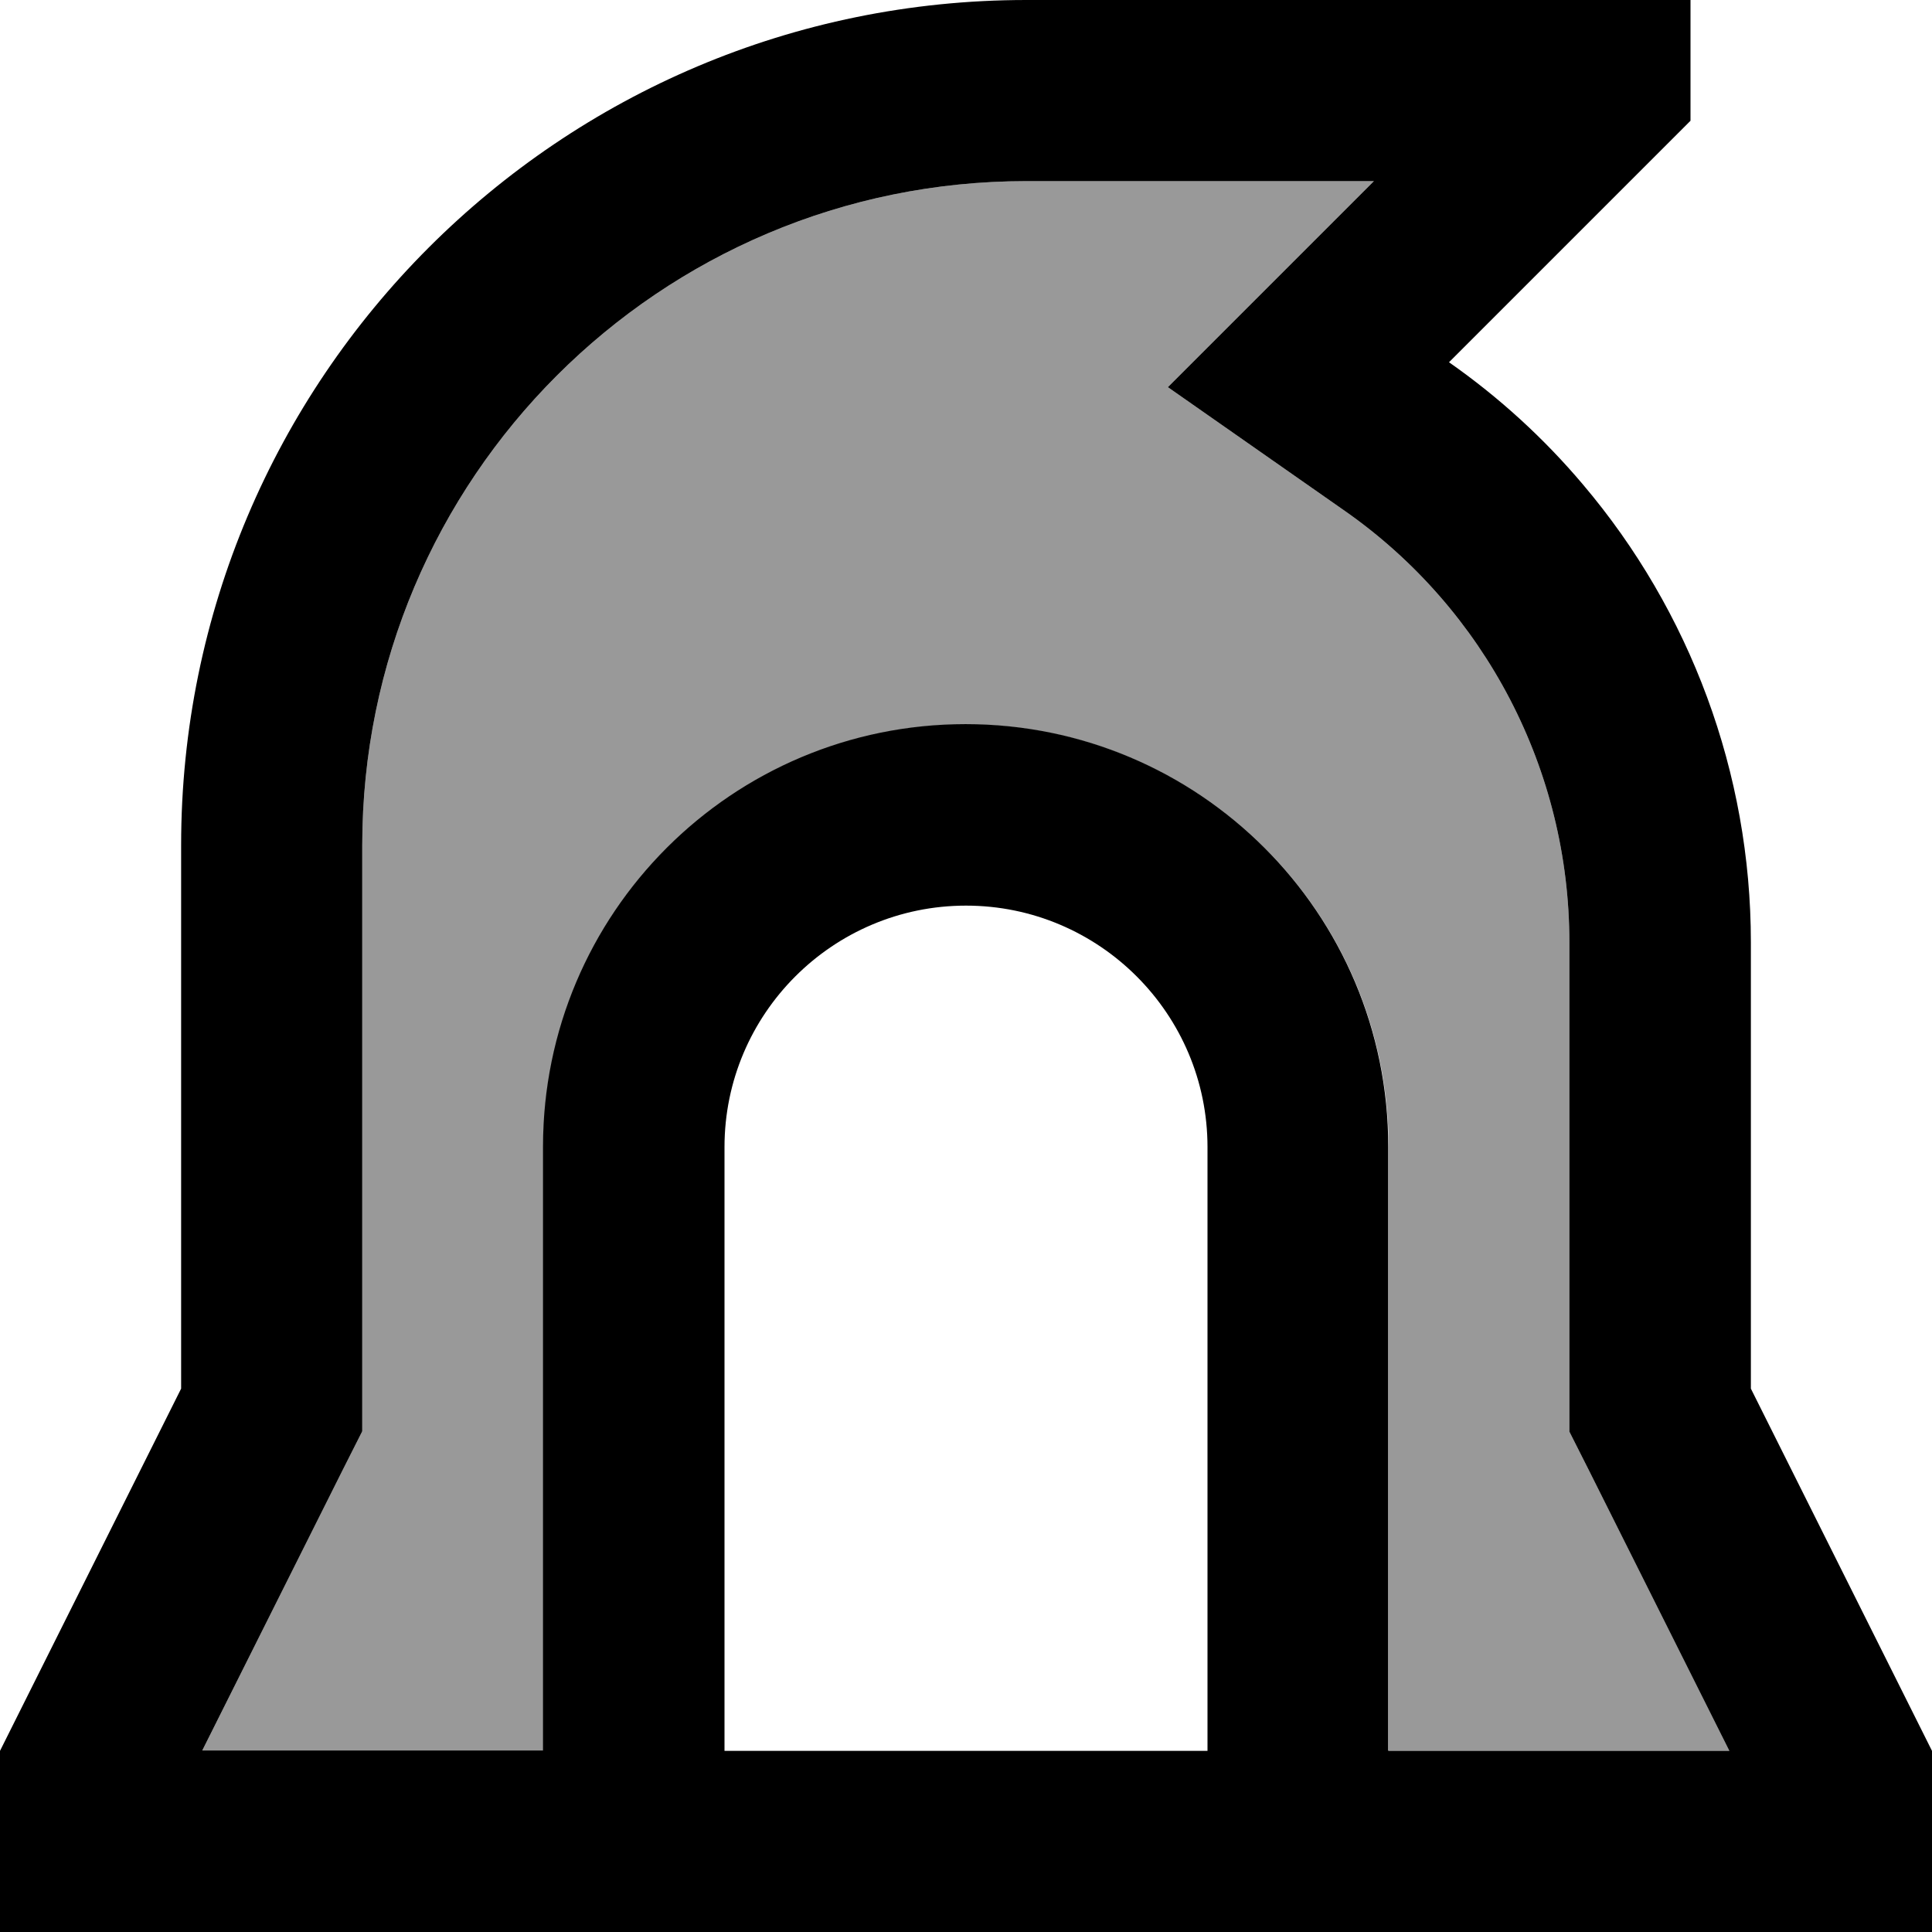
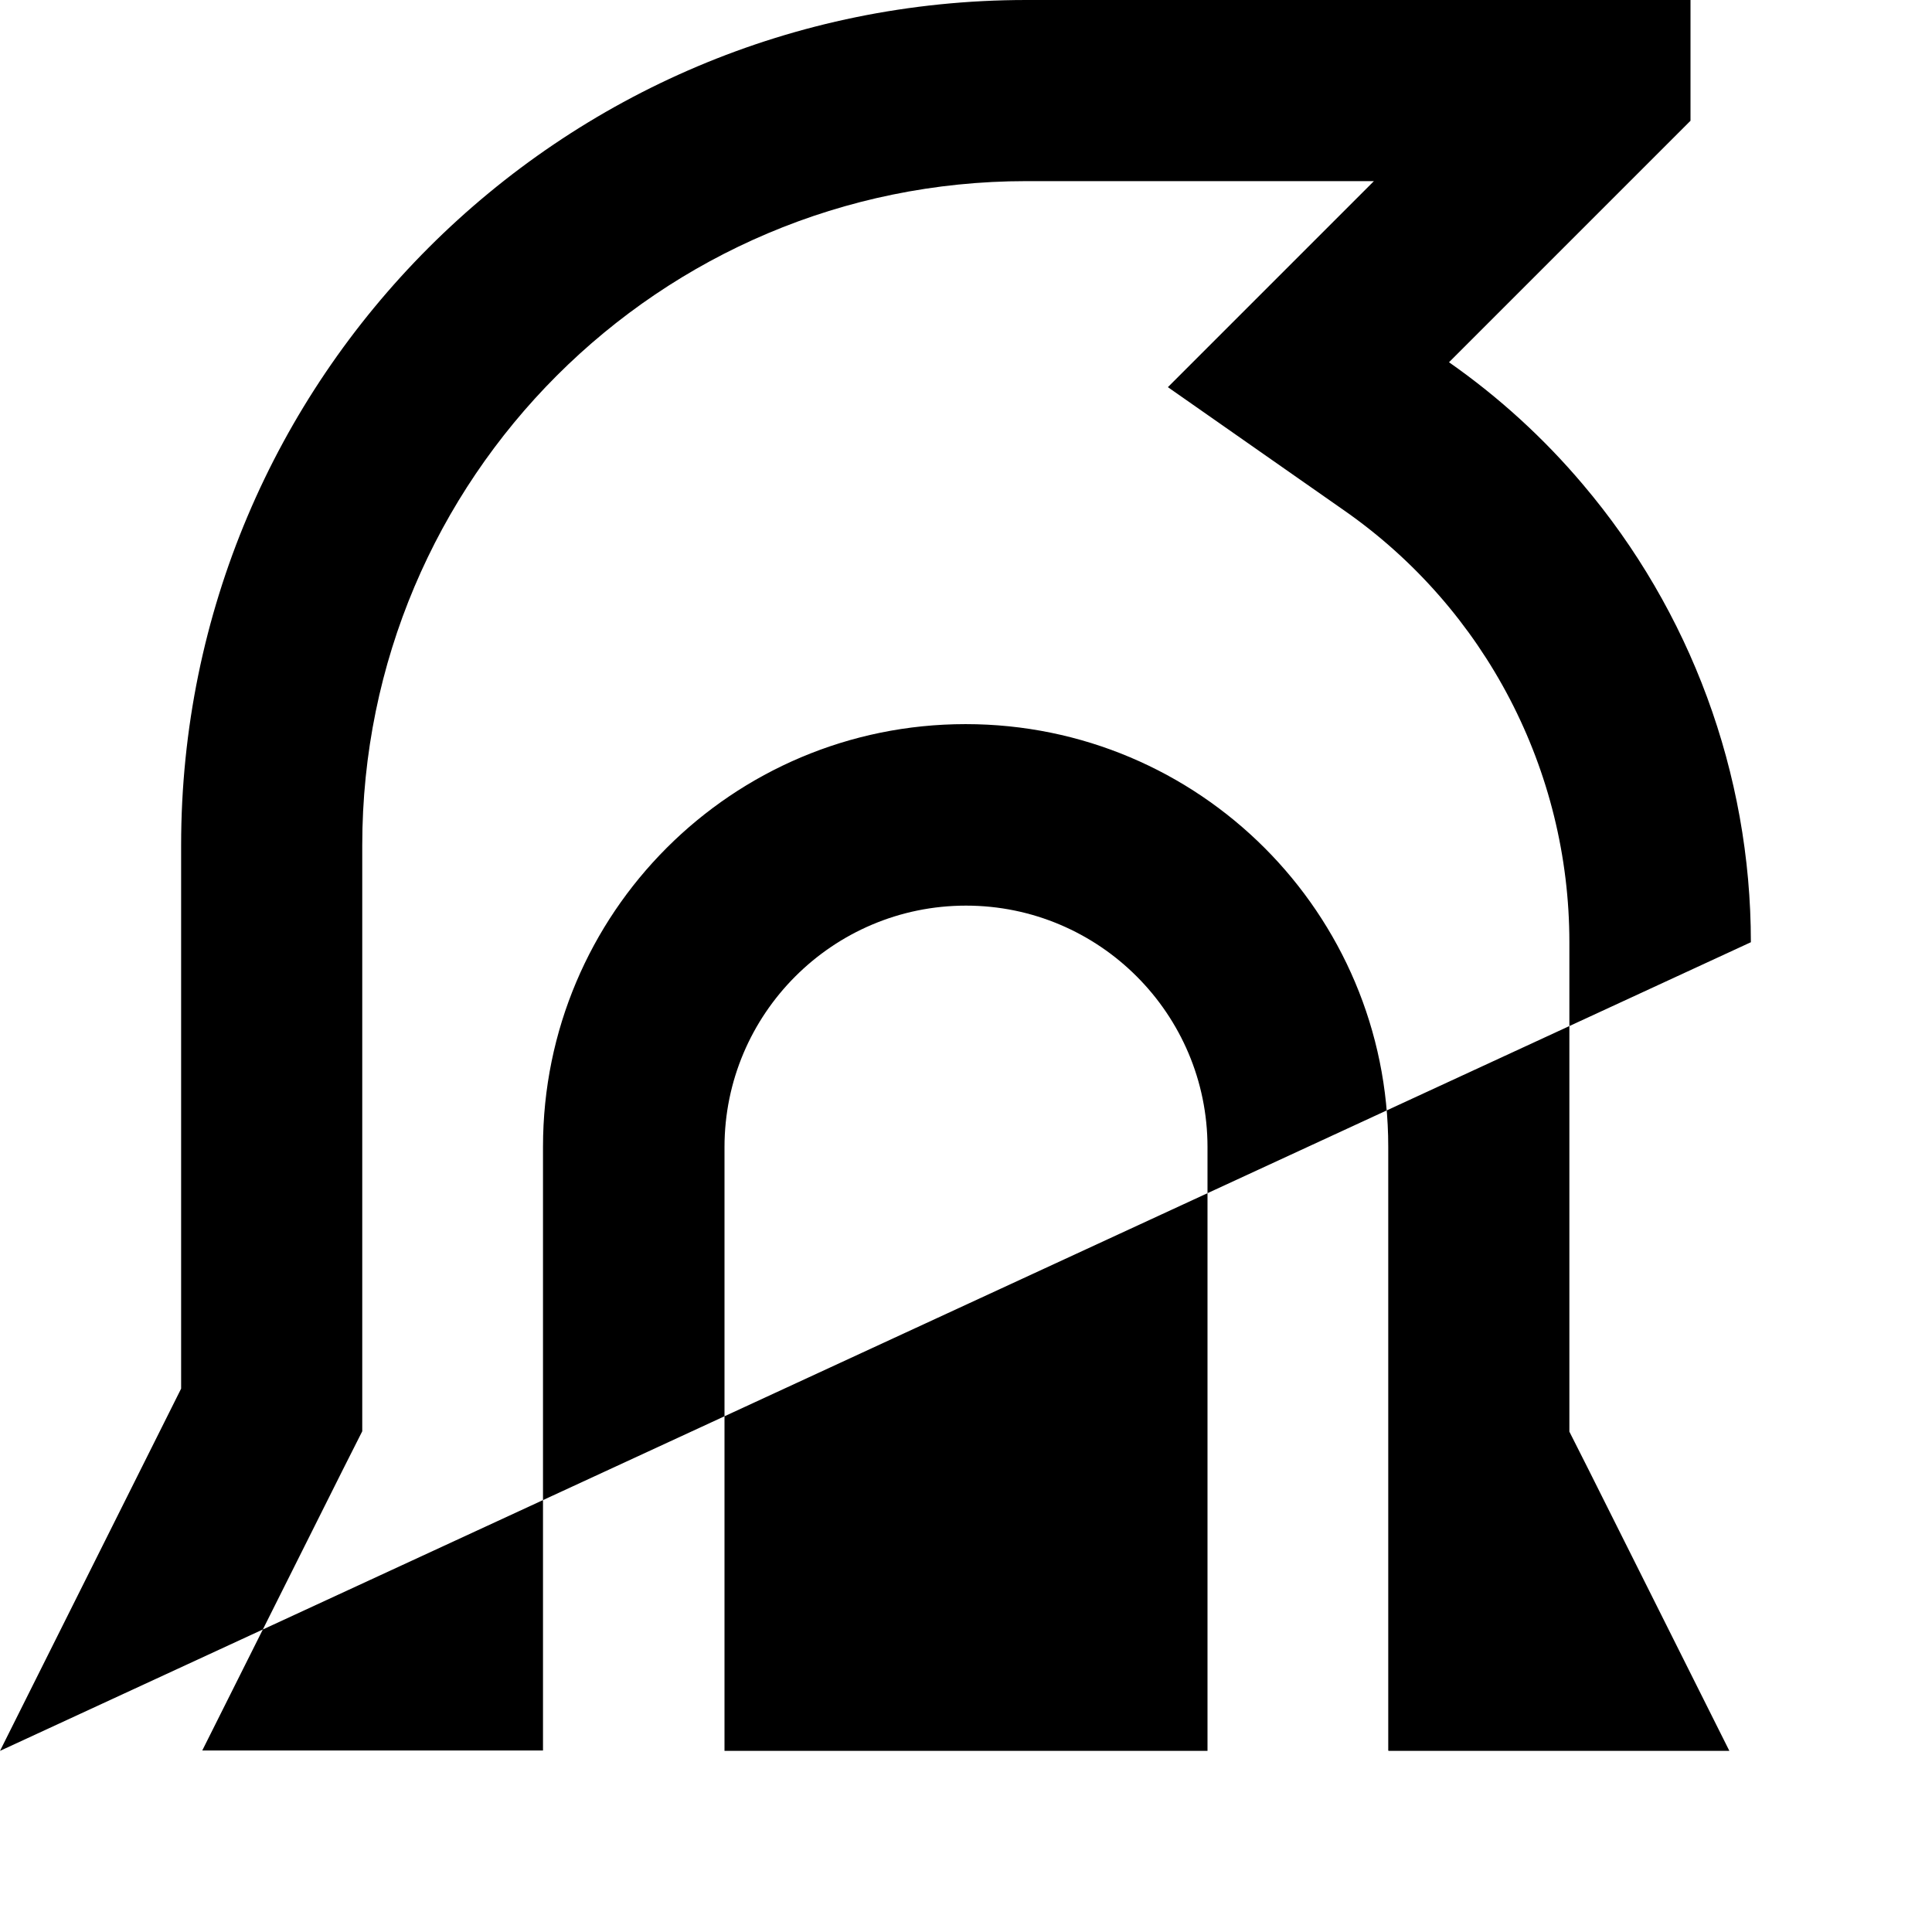
<svg xmlns="http://www.w3.org/2000/svg" viewBox="0 0 512 512">
-   <path style="fill:currentColor;opacity:.4" d="M53.7 464l90.3 0 0-160c0-61.9 50.1-112 112-112s112 50.1 112 112l0 160 90.3 0-37.3-74.5-5.1-10.1 0-129.7c0-45.5-22.2-88.2-59.5-114.3l-46.9-32.8C341 71.1 359.1 53 364.1 48L272 48C174.8 48 96 126.8 96 224l0 155.3-5.1 10.1-37.3 74.5z" />
-   <path style="fill:currentColor;opacity:1" d="M0 464l48-96 0-144C48 100.3 148.3 0 272 0l176 0 0 32c-21.3 21.3-39.1 39.1-64 64 13.3 9.3 25.2 20.2 35.5 32.4 28.4 33.5 44.5 76.4 44.5 121.3l0 118.3 48 96 0 48-512 0 0-48zm192 0l128 0 0-160c0-35.3-28.7-64-64-64s-64 28.7-64 64l0 160zm176 0l90.3 0-37.3-74.5-5.1-10.1 0-129.7c0-45.5-22.2-88.2-59.5-114.3l-46.9-32.8C341 71.1 359.1 53 364.1 48L272 48C174.8 48 96 126.8 96 224l0 155.3-5.1 10.1-37.3 74.5 90.3 0 0-160c0-61.9 50.1-112 112-112s112 50.1 112 112l0 160z" />
+   <path style="fill:currentColor;opacity:1" d="M0 464l48-96 0-144C48 100.3 148.3 0 272 0l176 0 0 32c-21.3 21.3-39.1 39.1-64 64 13.3 9.3 25.2 20.2 35.5 32.4 28.4 33.5 44.5 76.4 44.5 121.3zm192 0l128 0 0-160c0-35.3-28.7-64-64-64s-64 28.7-64 64l0 160zm176 0l90.3 0-37.3-74.5-5.1-10.1 0-129.7c0-45.5-22.2-88.2-59.5-114.3l-46.9-32.8C341 71.1 359.1 53 364.1 48L272 48C174.8 48 96 126.8 96 224l0 155.3-5.1 10.1-37.3 74.5 90.3 0 0-160c0-61.9 50.1-112 112-112s112 50.1 112 112l0 160z" />
</svg>